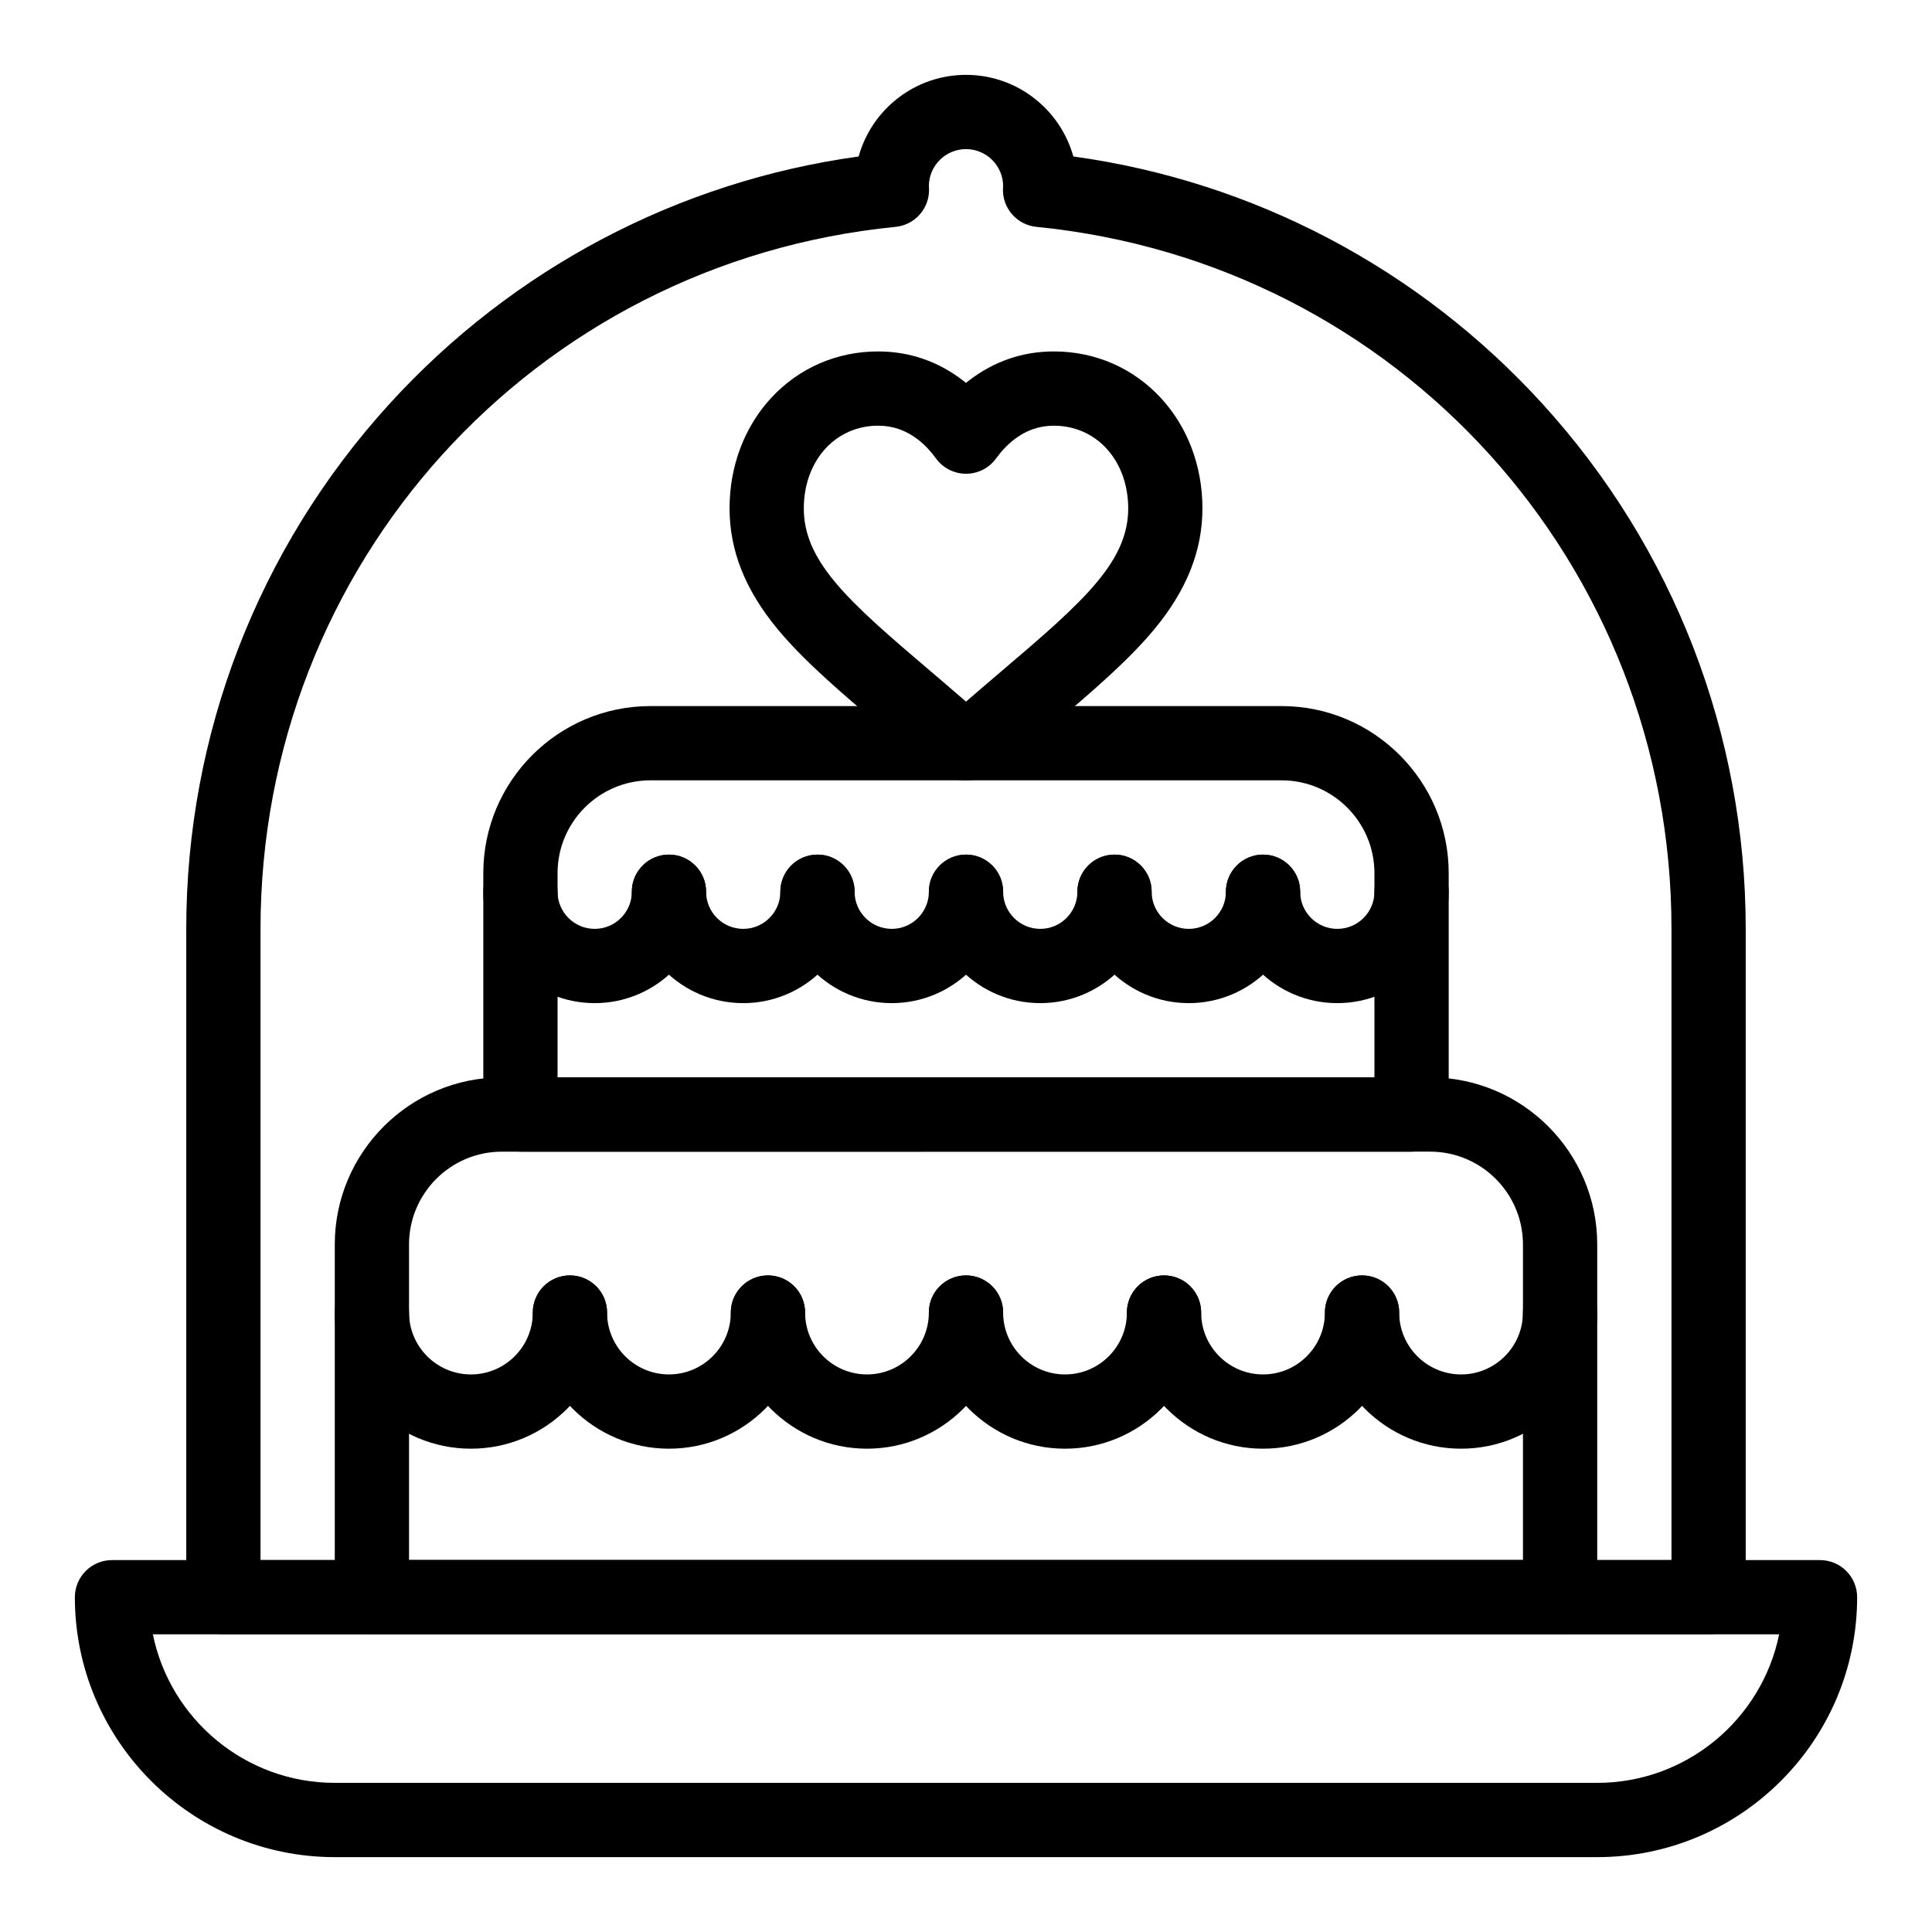
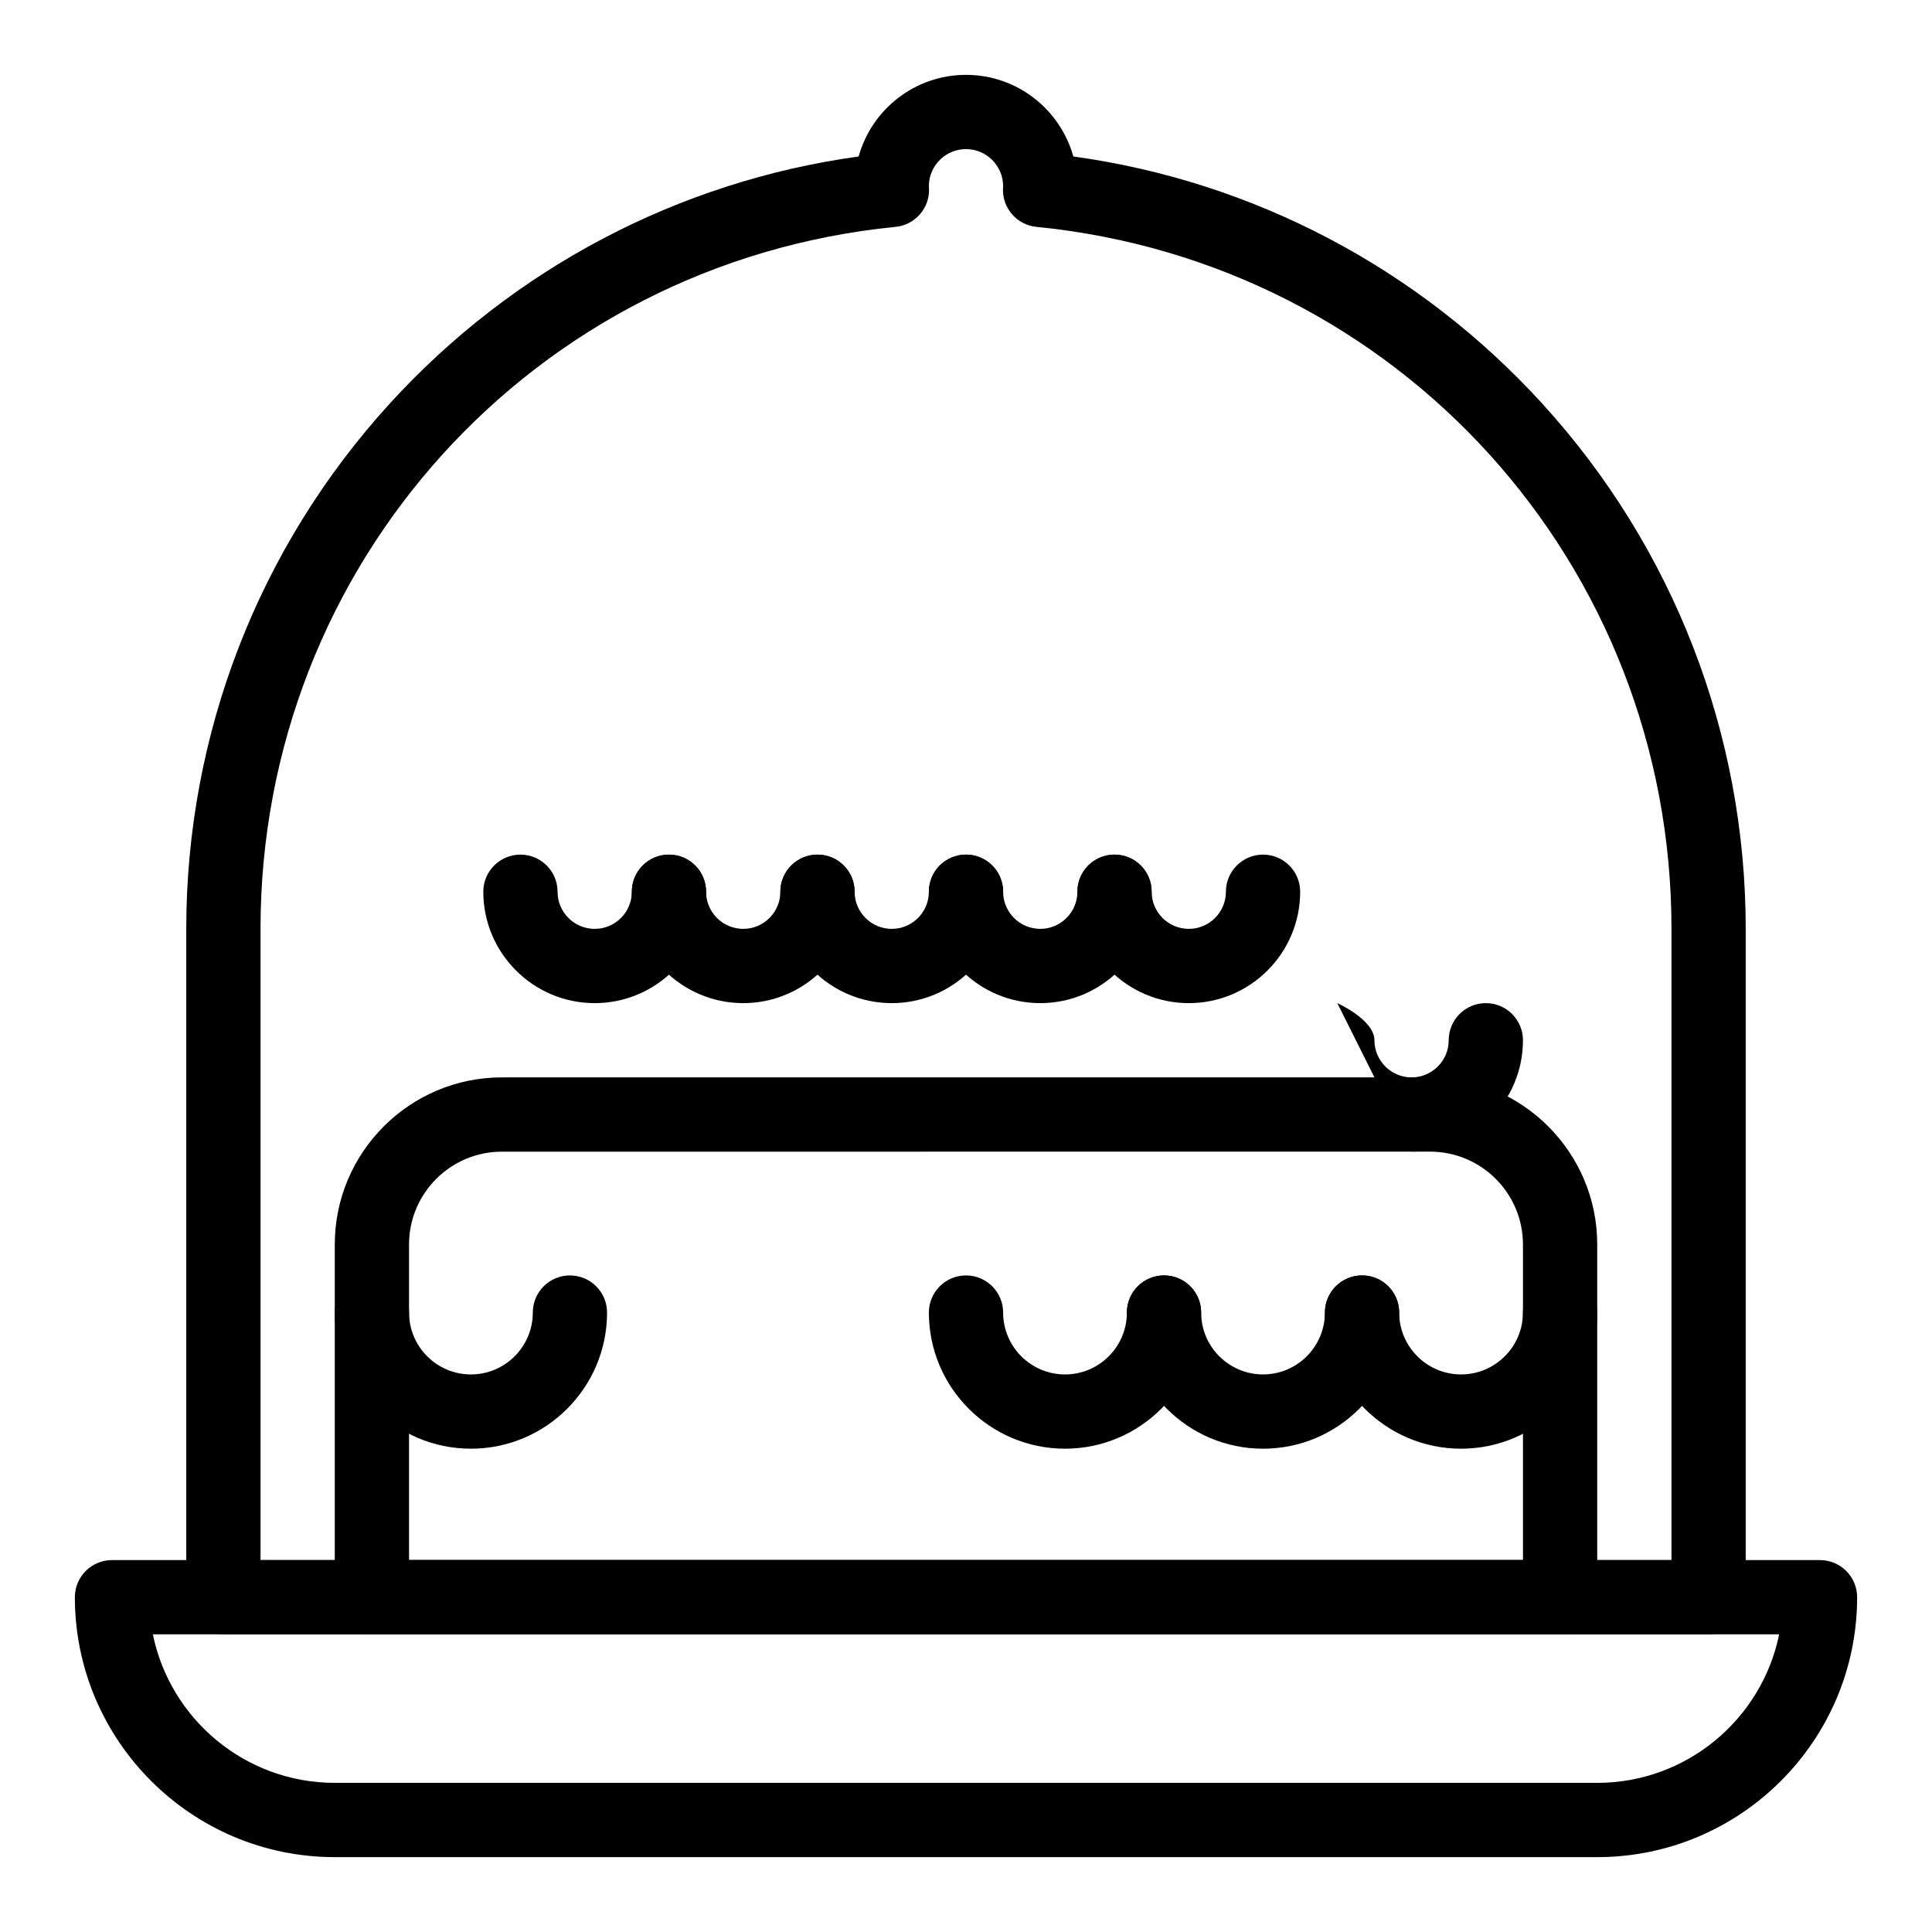
<svg xmlns="http://www.w3.org/2000/svg" fill="#000000" width="800px" height="800px" version="1.1" viewBox="144 144 512 512">
  <g>
-     <path d="m400 350.8c-3.891 0-7.644-1.41-10.566-3.973-4.238-3.707-8.316-7.18-11.91-10.246-11.012-9.383-20.5-17.473-27.441-25.844-8.574-10.348-12.742-20.82-12.742-32.016 0-11.16 3.902-21.535 10.984-29.219 7.356-7.977 17.426-12.367 28.367-12.367 8.328 0 15.938 2.621 22.617 7.785 0.23 0.18 0.461 0.363 0.691 0.547 0.23-0.184 0.461-0.367 0.691-0.547 6.68-5.164 14.289-7.785 22.617-7.785 10.938 0 21.012 4.394 28.367 12.367 7.082 7.684 10.984 18.059 10.984 29.219 0 11.199-4.168 21.672-12.738 32.016-6.941 8.375-16.43 16.461-27.422 25.828-3.594 3.062-7.664 6.531-11.941 10.27-2.922 2.555-6.672 3.965-10.559 3.965zm-23.312-93.988c-5.379 0-10.312 2.141-13.898 6.027-3.723 4.039-5.773 9.68-5.773 15.879 0 6.602 2.535 12.605 8.215 19.461 5.852 7.059 14.742 14.637 25.035 23.406 2.981 2.539 6.269 5.344 9.734 8.348 3.527-3.059 6.914-5.945 9.738-8.348 10.289-8.77 19.18-16.344 25.031-23.406 5.68-6.856 8.215-12.855 8.215-19.457 0-6.203-2.051-11.84-5.773-15.879-3.582-3.887-8.52-6.027-13.898-6.027-3.922 0-7.383 1.203-10.578 3.672-1.73 1.336-3.328 3.016-4.758 4.992-1.852 2.559-4.816 4.07-7.973 4.07s-6.121-1.516-7.973-4.074c-1.426-1.973-3.027-3.652-4.758-4.988-3.203-2.473-6.66-3.676-10.586-3.676z" />
    <path d="m567.28 636.16h-334.56c-37.98 0-68.879-30.898-68.879-68.879 0-5.434 4.406-9.84 9.84-9.84h452.64c5.434 0 9.84 4.406 9.84 9.84 0 37.98-30.902 68.879-68.883 68.879zm-382.77-59.043c4.57 22.43 24.453 39.359 48.211 39.359h334.56c23.758 0 43.641-16.93 48.211-39.359z" />
    <path d="m557.44 577.12h-314.88c-5.434 0-9.84-4.406-9.84-9.84v-93.48c0-24.418 19.863-44.281 44.281-44.281h246c24.418 0 44.281 19.863 44.281 44.281v93.48c-0.004 5.434-4.406 9.84-9.844 9.84zm-305.04-19.68h295.2v-83.641c0-13.566-11.035-24.602-24.602-24.602l-246 0.004c-13.566 0-24.602 11.035-24.602 24.602z" />
-     <path d="m518.08 449.2h-236.16c-5.434 0-9.84-4.406-9.84-9.84v-63.961c0-24.418 19.863-44.281 44.281-44.281h167.28c24.418 0 44.281 19.863 44.281 44.281v63.961c-0.004 5.434-4.41 9.84-9.844 9.84zm-226.32-19.68h216.48v-54.121c0-13.566-11.035-24.602-24.602-24.602h-167.28c-13.566 0-24.602 11.035-24.602 24.602z" />
    <path d="m596.8 577.12h-393.6c-5.434 0-9.84-4.406-9.84-9.84v-177.12c0-51.598 19.125-101.01 53.848-139.12 32.707-35.895 76.609-58.988 124.34-65.57 3.457-12.461 14.902-21.633 28.449-21.633s24.988 9.172 28.449 21.629c47.73 6.578 91.637 29.672 124.34 65.57 34.723 38.117 53.848 87.523 53.848 139.12v177.12c0 5.43-4.406 9.836-9.84 9.836zm-383.76-19.68h373.92v-167.28c0-96.555-72.352-176.53-168.3-186.04-5.219-0.516-9.113-5.035-8.859-10.273l0.039-0.605c-0.062-5.375-4.453-9.727-9.84-9.727-5.391 0-9.781 4.356-9.84 9.73l0.039 0.602c0.254 5.238-3.641 9.758-8.859 10.273-95.949 9.5-168.3 89.477-168.3 186.04z" />
    <path d="m268.8 527.92c-19.895 0-36.078-16.184-36.078-36.078 0-5.434 4.406-9.84 9.84-9.84s9.84 4.406 9.84 9.84c0 9.043 7.356 16.398 16.398 16.398s16.398-7.356 16.398-16.398c0-5.434 4.406-9.84 9.84-9.84s9.84 4.406 9.84 9.84c0.004 19.895-16.184 36.078-36.078 36.078z" />
-     <path d="m321.28 527.92c-19.895 0-36.082-16.188-36.082-36.082 0-5.434 4.406-9.84 9.84-9.84s9.84 4.406 9.84 9.84c0 9.043 7.356 16.398 16.398 16.398 9.043 0 16.398-7.356 16.398-16.398 0-5.434 4.406-9.84 9.84-9.84 5.434 0 9.84 4.406 9.84 9.84 0.008 19.898-16.18 36.082-36.074 36.082z" />
    <path d="m301.6 409.84c-16.277 0-29.52-13.242-29.52-29.52 0-5.434 4.406-9.84 9.84-9.84 5.434 0 9.84 4.406 9.84 9.84 0 5.426 4.414 9.84 9.84 9.84 5.426 0 9.84-4.414 9.84-9.84 0-5.434 4.406-9.84 9.84-9.84s9.84 4.406 9.84 9.84c0 16.277-13.242 29.52-29.52 29.52z" />
    <path d="m340.96 409.84c-16.277 0-29.52-13.242-29.52-29.52 0-5.434 4.406-9.84 9.84-9.84s9.84 4.406 9.84 9.84c0 5.426 4.414 9.84 9.84 9.84s9.84-4.414 9.84-9.84c0-5.434 4.406-9.84 9.84-9.84 5.434 0 9.84 4.406 9.84 9.84 0 16.277-13.242 29.52-29.52 29.52z" />
    <path d="m380.32 409.84c-16.277 0-29.52-13.242-29.52-29.52 0-5.434 4.406-9.84 9.84-9.84s9.84 4.406 9.84 9.84c0 5.426 4.414 9.84 9.84 9.84 5.426 0 9.84-4.414 9.84-9.84 0-5.434 4.406-9.84 9.84-9.84s9.84 4.406 9.84 9.84c0 16.277-13.242 29.52-29.52 29.52z" />
    <path d="m419.68 409.84c-16.277 0-29.52-13.242-29.52-29.52 0-5.434 4.406-9.84 9.84-9.84s9.84 4.406 9.84 9.84c0 5.426 4.414 9.84 9.84 9.84 5.426 0 9.84-4.414 9.84-9.84 0-5.434 4.406-9.84 9.84-9.84s9.84 4.406 9.84 9.84c0 16.277-13.242 29.52-29.52 29.52z" />
    <path d="m459.04 409.84c-16.277 0-29.52-13.242-29.52-29.52 0-5.434 4.406-9.84 9.84-9.84s9.84 4.406 9.84 9.84c0 5.426 4.414 9.84 9.84 9.84 5.426 0 9.84-4.414 9.84-9.84 0-5.434 4.406-9.84 9.84-9.84s9.84 4.406 9.84 9.84c0 16.277-13.242 29.52-29.52 29.52z" />
-     <path d="m498.4 409.84c-16.277 0-29.52-13.242-29.52-29.52 0-5.434 4.406-9.84 9.84-9.84s9.84 4.406 9.84 9.84c0 5.426 4.414 9.84 9.84 9.84 5.426 0 9.84-4.414 9.84-9.84 0-5.434 4.406-9.84 9.84-9.84s9.84 4.406 9.84 9.84c0 16.277-13.242 29.52-29.52 29.52z" />
-     <path d="m373.76 527.92c-19.895 0-36.082-16.188-36.082-36.082 0-5.434 4.406-9.84 9.84-9.84s9.84 4.406 9.84 9.84c0 9.043 7.356 16.398 16.398 16.398 9.043 0 16.398-7.356 16.398-16.398 0-5.434 4.406-9.84 9.84-9.84 5.434 0 9.84 4.406 9.84 9.84 0.008 19.898-16.18 36.082-36.074 36.082z" />
+     <path d="m498.4 409.84s9.84 4.406 9.84 9.84c0 5.426 4.414 9.84 9.84 9.84 5.426 0 9.84-4.414 9.84-9.84 0-5.434 4.406-9.84 9.84-9.84s9.84 4.406 9.84 9.84c0 16.277-13.242 29.52-29.52 29.52z" />
    <path d="m426.24 527.92c-19.895 0-36.078-16.184-36.078-36.078 0-5.434 4.406-9.84 9.84-9.84s9.84 4.406 9.84 9.84c0 9.043 7.356 16.398 16.398 16.398s16.398-7.356 16.398-16.398c0-5.434 4.406-9.84 9.84-9.84 5.434 0 9.84 4.406 9.84 9.84 0.004 19.895-16.184 36.078-36.078 36.078z" />
    <path d="m478.72 527.92c-19.895 0-36.082-16.188-36.082-36.082 0-5.434 4.406-9.84 9.84-9.84 5.434 0 9.84 4.406 9.84 9.84 0 9.043 7.356 16.398 16.398 16.398 9.043 0 16.398-7.356 16.398-16.398 0-5.434 4.406-9.84 9.84-9.84s9.84 4.406 9.84 9.84c0.008 19.898-16.18 36.082-36.074 36.082z" />
    <path d="m531.2 527.92c-19.895 0-36.082-16.188-36.082-36.082 0-5.434 4.406-9.84 9.84-9.84 5.434 0 9.84 4.406 9.84 9.84 0 9.043 7.356 16.398 16.398 16.398 9.043 0 16.398-7.356 16.398-16.398 0-5.434 4.406-9.84 9.84-9.84s9.84 4.406 9.84 9.84c0.004 19.898-16.18 36.082-36.074 36.082z" />
  </g>
</svg>